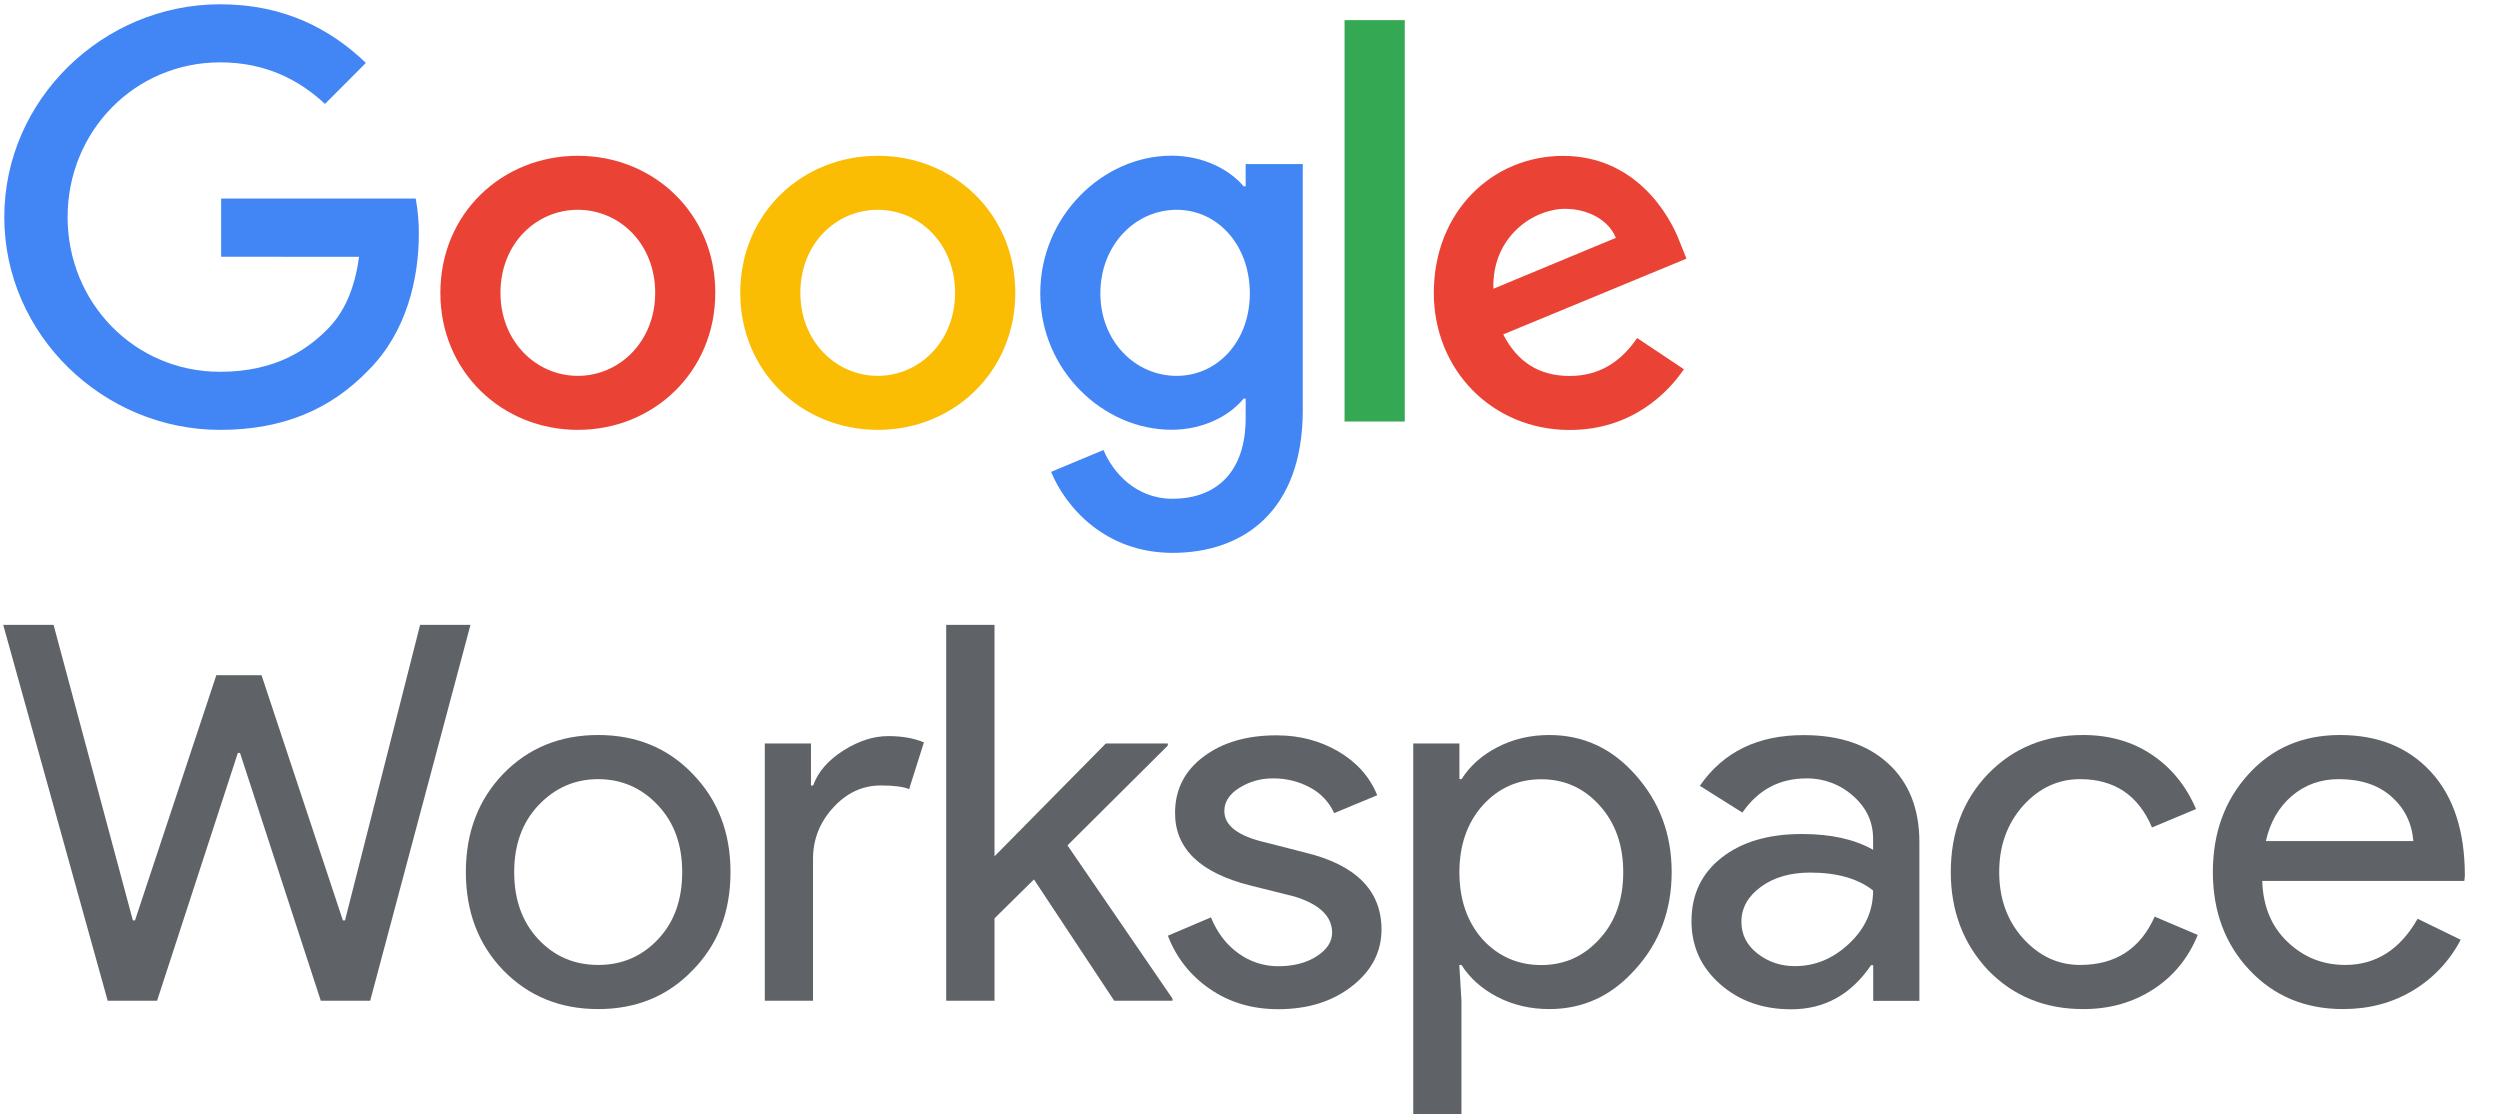
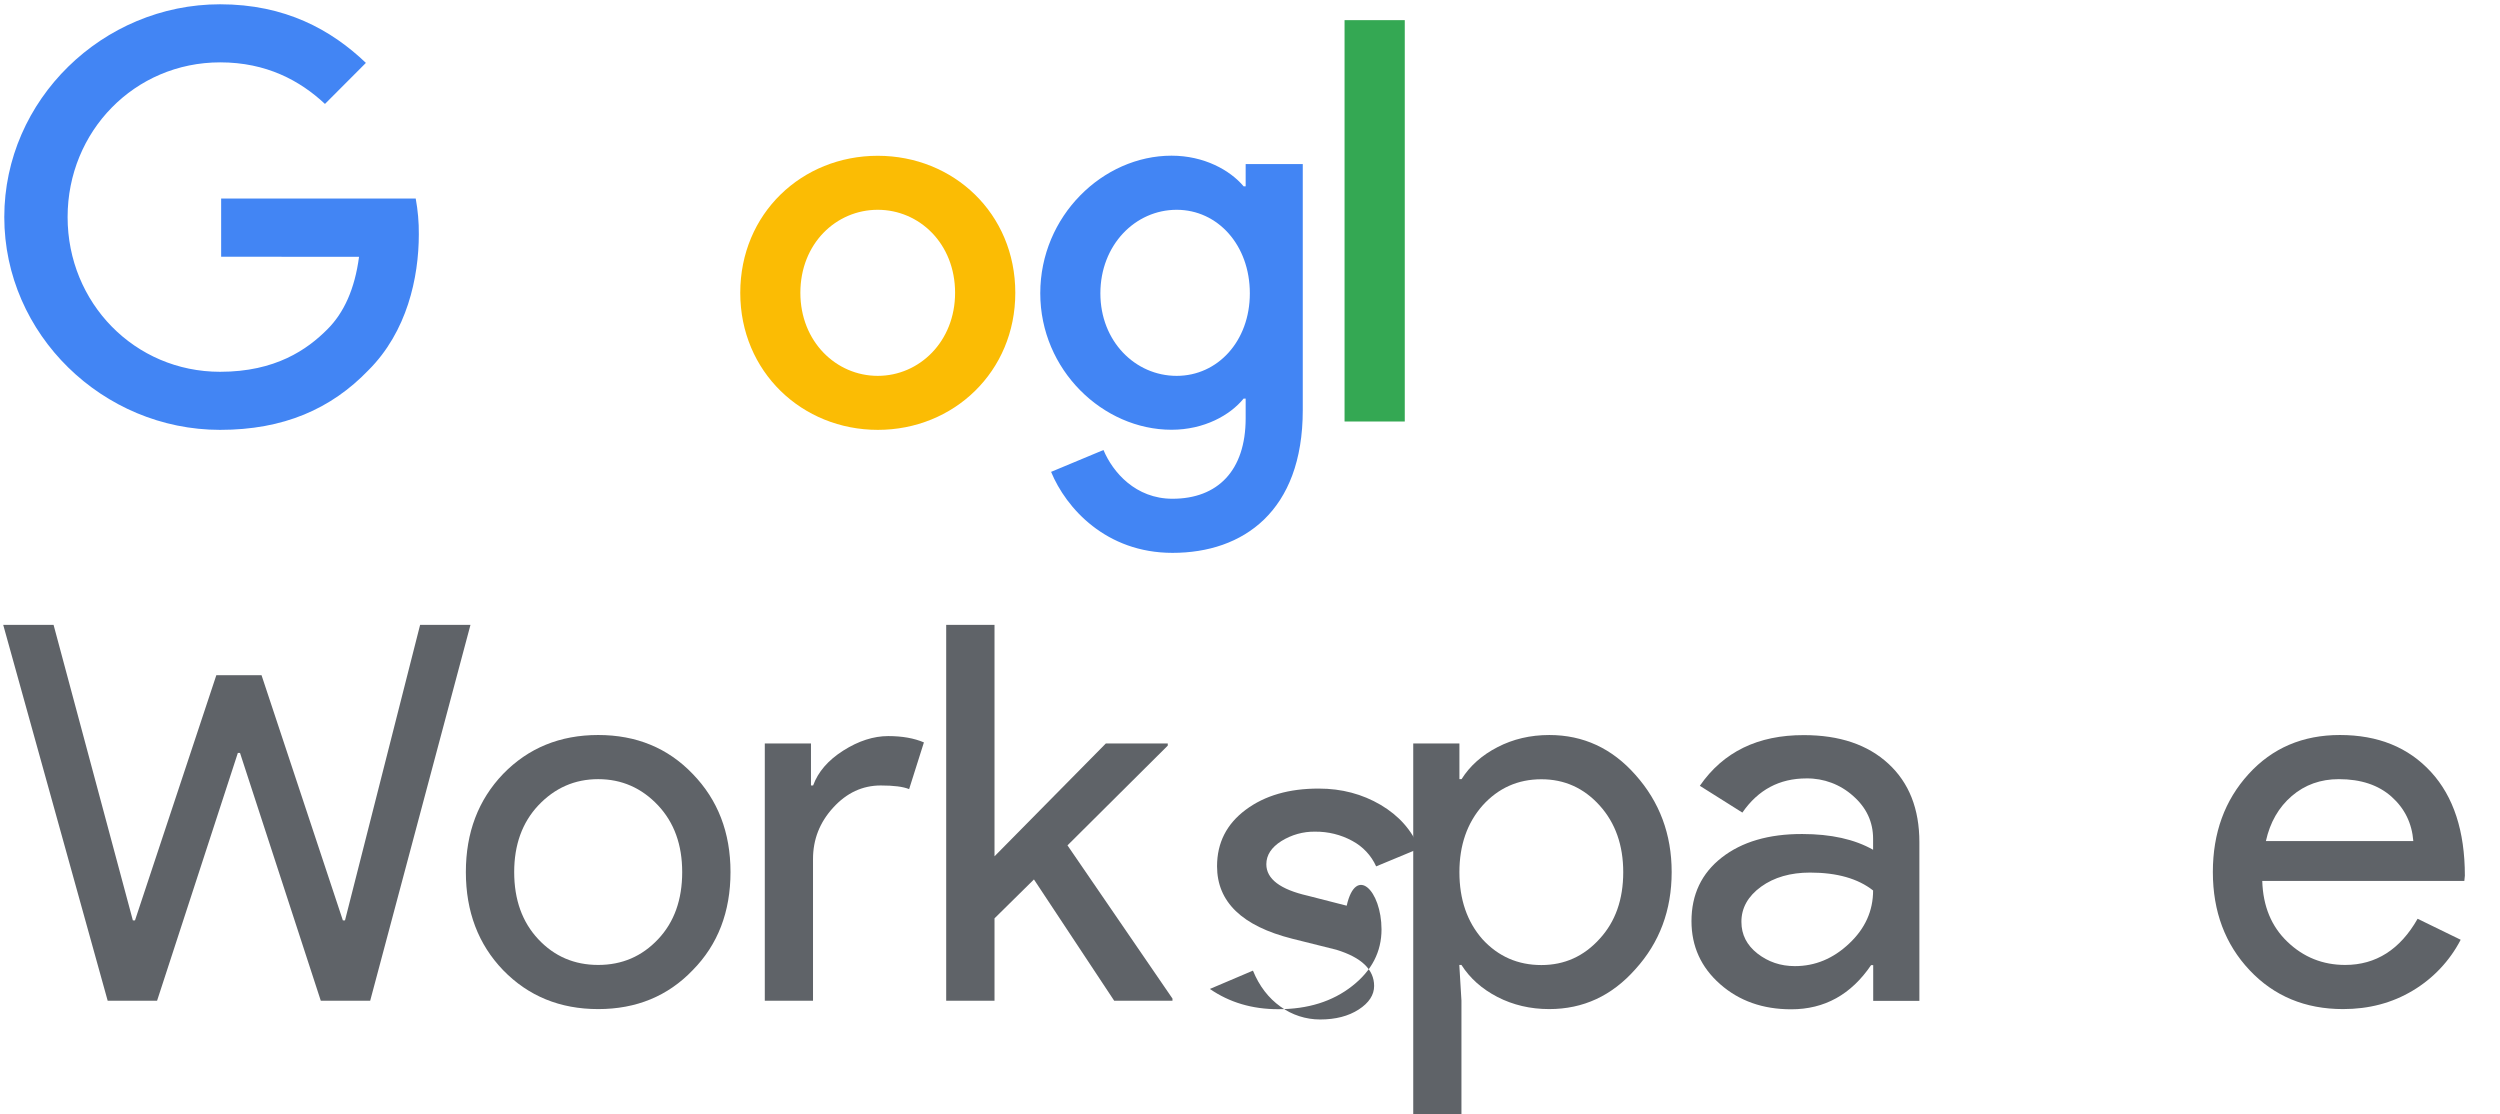
<svg xmlns="http://www.w3.org/2000/svg" version="1.1" id="Layer_1" x="0px" y="0px" viewBox="0 0 2333.3 1039.8" style="enable-background:new 0 0 2333.3 1039.8;" xml:space="preserve">
  <style type="text/css">
	.st0{fill:#4285F4;}
	.st1{fill:#EA4335;}
	.st2{fill:#FBBC04;}
	.st3{fill:#34A853;}
	.st4{fill:#5F6368;}
</style>
  <g>
    <path class="st0" d="M206.4,239.6v-54.3H388c2,11,3,22.1,2.9,33.3c0,40.7-11.1,91.1-47,126.9c-34.9,36.3-79.4,55.7-138.5,55.7   C96,401.2,4,312.1,4,202.6S96,4,205.4,4C266,4,309.1,27.7,341.5,58.7L303.3,97c-23.3-21.8-54.7-38.8-97.8-38.8   c-79.9,0-142.4,64.4-142.4,144.4S125.6,347,205.4,347c51.8,0,81.4-20.8,100.2-39.7c15.4-15.4,25.5-37.5,29.5-67.6L206.4,239.6z" />
-     <path class="st1" d="M667.6,273.3c0,73.7-57.6,127.9-128.3,127.9S411,347,411,273.3c0-74.1,57.6-127.9,128.3-127.9   S667.7,199.2,667.6,273.3 M611.5,273.3c0-46-33.4-77.5-72.2-77.5s-72.2,31.5-72.2,77.5c0,45.5,33.4,77.5,72.2,77.5   S611.5,318.8,611.5,273.3" />
    <path class="st2" d="M947.6,273.3c0,73.7-57.6,127.9-128.3,127.9S690.9,347,690.9,273.3c0-74.1,57.6-127.9,128.3-127.9   S947.6,199.2,947.6,273.3 M891.4,273.3c0-46-33.4-77.5-72.2-77.5s-72.2,31.5-72.2,77.5c0,45.5,33.4,77.5,72.2,77.5   S891.4,318.8,891.4,273.3" />
    <path class="st0" d="M1215.9,153.2v229.6c0,94.5-55.7,133.2-121.6,133.2c-62,0-99.3-41.7-113.3-75.6l48.9-20.4   c8.7,20.8,30,45.5,64.4,45.5c42.1,0,68.3-26.2,68.3-75.1v-18.4h-1.9c-12.6,15.5-36.8,29.1-67.3,29.1   c-63.9,0-122.5-55.7-122.5-127.4c0-72.2,58.6-128.4,122.5-128.4c30.5,0,54.7,13.6,67.3,28.6h1.9v-20.8H1215.9z M1166.5,273.8   c0-45.1-30-78-68.3-78c-38.7,0-71.2,32.9-71.2,78c0,44.6,32.4,77,71.2,77C1136.5,350.8,1166.5,318.4,1166.5,273.8" />
    <rect x="1254.9" y="18.8" class="st3" width="56.2" height="374.6" />
-     <path class="st1" d="M1528,315.5l43.6,29.1c-14,20.8-47.9,56.7-106.5,56.7c-72.6,0-126.9-56.2-126.9-127.9   c0-76,54.7-127.9,120.6-127.9c66.3,0,98.8,52.8,109.4,81.4l5.8,14.5l-171,70.7c13.1,25.7,33.4,38.8,62,38.8   S1513.4,336.8,1528,315.5 M1393.8,269.5l114.3-47.5c-6.3-16-25.2-27.1-47.5-27.1C1432.1,194.9,1392.4,220.1,1393.8,269.5" />
  </g>
  <g>
    <polygon class="st4" points="392.1,583.2 439.1,583.2 345.5,934 299.4,934 224,702.7 222,702.7 146.6,934 100.5,934 3,583.2    50,583.2 124,859 126,859 201.9,630.2 244.1,630.2 320,859 322,859  " />
    <g>
      <path class="st4" d="M434.8,813.9c0-36.9,11.6-67.4,34.8-91.6c23.5-24.2,53.1-36.3,88.7-36.3s65,12.1,88.2,36.3    c23.5,24.2,35.3,54.7,35.3,91.6c0,37.2-11.8,67.8-35.3,91.6c-23.2,24.2-52.6,36.3-88.2,36.3s-65.2-12.1-88.7-36.3    C446.4,881.4,434.8,850.8,434.8,813.9 M479.9,813.9c0,25.8,7.5,46.7,22.5,62.7s33.6,24,55.9,24s40.8-8,55.9-24    s22.5-36.9,22.5-62.7c0-25.5-7.5-46.2-22.5-62.2c-15.3-16.3-34-24.5-55.9-24.5s-40.5,8.2-55.9,24.5    C487.4,767.7,479.9,788.5,479.9,813.9" />
      <path class="st4" d="M758.9,934h-45.1V693.9h43.1v39.2h2c4.6-12.7,14-23.6,28.2-32.6c14.2-9,28.2-13.5,41.9-13.5    c13.1,0,24.2,2,33.3,5.9l-13.8,43.6c-5.6-2.3-14.4-3.4-26.5-3.4c-17,0-31.8,6.9-44.3,20.6c-12.6,13.7-18.9,29.7-18.9,48V934z" />
      <polygon class="st4" points="1094.3,934 1039.9,934 965,820.8 928.2,857.1 928.2,934 883.1,934 883.1,583.2 928.2,583.2     928.2,799.2 1032.1,693.9 1089.9,693.9 1089.9,695.9 996.3,789 1094.3,932   " />
-       <path class="st4" d="M1289.4,867.4c0,20.9-9.1,38.6-27.4,52.9c-18.3,14.4-41.3,21.6-69.1,21.6c-24.2,0-45.4-6.3-63.7-18.9    c-17.9-12.1-31.6-29.5-39.2-49.7l40.2-17.1c5.9,14.4,14.5,25.6,25.7,33.6c10.7,7.8,23.7,12,37,12c14.4,0,26.4-3.1,36-9.3    s14.4-13.6,14.4-22c0-15.3-11.8-26.6-35.3-33.8l-41.2-10.3c-46.7-11.8-70.1-34.3-70.1-67.6c0-21.9,8.9-39.4,26.7-52.7    s40.6-19.9,68.4-19.8c21.2,0,40.4,5.1,57.6,15.2c17.1,10.1,29.1,23.7,36,40.7l-40.2,16.7c-4.6-10.2-12.4-18.5-22.3-23.8    c-10.6-5.8-22.5-8.7-34.6-8.6c-11.2-0.2-22.1,2.9-31.6,8.8c-9.3,5.9-14,13.1-14,21.6c0,13.7,12.9,23.5,38.7,29.4l36.3,9.3    C1265.5,807.1,1289.3,831.1,1289.4,867.4" />
+       <path class="st4" d="M1289.4,867.4c0,20.9-9.1,38.6-27.4,52.9c-18.3,14.4-41.3,21.6-69.1,21.6c-24.2,0-45.4-6.3-63.7-18.9    l40.2-17.1c5.9,14.4,14.5,25.6,25.7,33.6c10.7,7.8,23.7,12,37,12c14.4,0,26.4-3.1,36-9.3    s14.4-13.6,14.4-22c0-15.3-11.8-26.6-35.3-33.8l-41.2-10.3c-46.7-11.8-70.1-34.3-70.1-67.6c0-21.9,8.9-39.4,26.7-52.7    s40.6-19.9,68.4-19.8c21.2,0,40.4,5.1,57.6,15.2c17.1,10.1,29.1,23.7,36,40.7l-40.2,16.7c-4.6-10.2-12.4-18.5-22.3-23.8    c-10.6-5.8-22.5-8.7-34.6-8.6c-11.2-0.2-22.1,2.9-31.6,8.8c-9.3,5.9-14,13.1-14,21.6c0,13.7,12.9,23.5,38.7,29.4l36.3,9.3    C1265.5,807.1,1289.3,831.1,1289.4,867.4" />
      <path class="st4" d="M1445.9,941.8c-17.6,0-33.7-3.8-48.3-11.3c-14.5-7.5-25.7-17.5-33.6-29.9h-2l2,33.3v105.8H1319V693.9h43.1    v33.3h2c7.8-12.4,19-22.4,33.6-29.9c14.5-7.5,30.6-11.3,48.3-11.3c31.7,0,58.5,12.4,80.4,37.2c22.5,25.2,33.8,55.4,33.8,90.7    c0,35.6-11.3,65.8-33.8,90.6C1504.4,929.4,1477.7,941.8,1445.9,941.8 M1438.6,900.7c21.6,0,39.7-8.2,54.4-24.5    c14.7-16,22-36.7,22-62.2c0-25.1-7.3-45.9-22-62.2c-14.7-16.3-32.8-24.5-54.4-24.5c-21.9,0-40.2,8.2-54.9,24.5    c-14.4,16.3-21.6,37.1-21.6,62.2c0,25.5,7.2,46.4,21.6,62.7C1398.4,892.7,1416.7,900.7,1438.6,900.7" />
      <path class="st4" d="M1683.6,686.1c33.3,0,59.6,8.9,78.9,26.7c19.3,17.8,28.9,42.2,28.9,73.3v148h-43.1v-33.3h-2    c-18.6,27.4-43.4,41.2-74.5,41.2c-26.5,0-48.6-7.8-66.4-23.5c-17.8-15.7-26.7-35.3-26.7-58.8c0-24.8,9.4-44.6,28.2-59.3    c18.8-14.7,43.9-22.1,75.2-22c26.8,0,48.8,4.9,66.1,14.7v-10.3c0-15.7-6.2-29-18.6-39.9c-12-10.8-27.5-16.6-43.6-16.4    c-25.2,0-45.1,10.6-59.8,31.9l-39.7-25C1608.4,701.7,1640.7,686,1683.6,686.1 M1625.3,860.5c0,11.8,5,21.6,14.9,29.4    c10,7.8,21.6,11.8,35,11.8c18.9,0,35.8-7,50.7-21.1c14.9-14,22.3-30.5,22.3-49.5c-14.1-11.1-33.7-16.7-58.8-16.7    c-18.3,0-33.6,4.4-45.8,13.2C1631.4,836.5,1625.2,847.5,1625.3,860.5" />
-       <path class="st4" d="M1944.2,941.8c-35.6,0-65.2-12.1-88.7-36.3c-23.2-24.8-34.8-55.4-34.8-91.6c0-36.9,11.6-67.4,34.8-91.6    c23.5-24.2,53.1-36.3,88.7-36.3c24.5,0,45.9,6.1,64.2,18.4c18.3,12.2,32,29.2,41.2,50.7l-41.1,17.2    c-12.7-30.1-35.1-45.1-67.1-45.1c-20.6,0-38.4,8.3-53.4,25c-14.7,16.7-22.1,37.2-22.1,61.7c0,24.5,7.3,45.1,22.1,61.7    c15,16.7,32.8,25,53.4,25c33,0,56.2-15,69.6-45.1l40.2,17.1c-8.8,21.6-22.6,38.5-41.4,50.7S1969.1,941.9,1944.2,941.8" />
      <path class="st4" d="M2186.8,941.8c-35.3,0-64.4-12.1-87.2-36.3s-34.3-54.7-34.3-91.6c0-36.6,11.1-67,33.3-91.4    s50.6-36.5,85.3-36.5c35.6,0,63.9,11.5,85,34.5c21.1,23,31.6,55.3,31.6,96.8l-0.5,4.9h-188.6c0.7,23.5,8.5,42.5,23.5,56.8    c15,14.4,33,21.6,53.9,21.6c28.7,0,51.3-14.4,67.6-43.1l40.2,19.6c-10.2,19.7-25.8,36.2-44.8,47.5    C2232.6,936.1,2211,941.8,2186.8,941.8 M2114.8,785h137.6c-1.3-16.7-8.1-30.5-20.3-41.4c-12.2-10.9-28.6-16.4-49.2-16.4    c-17,0-31.6,5.2-43.9,15.7C2126.8,753.4,2118.7,767.4,2114.8,785" />
    </g>
  </g>
</svg>